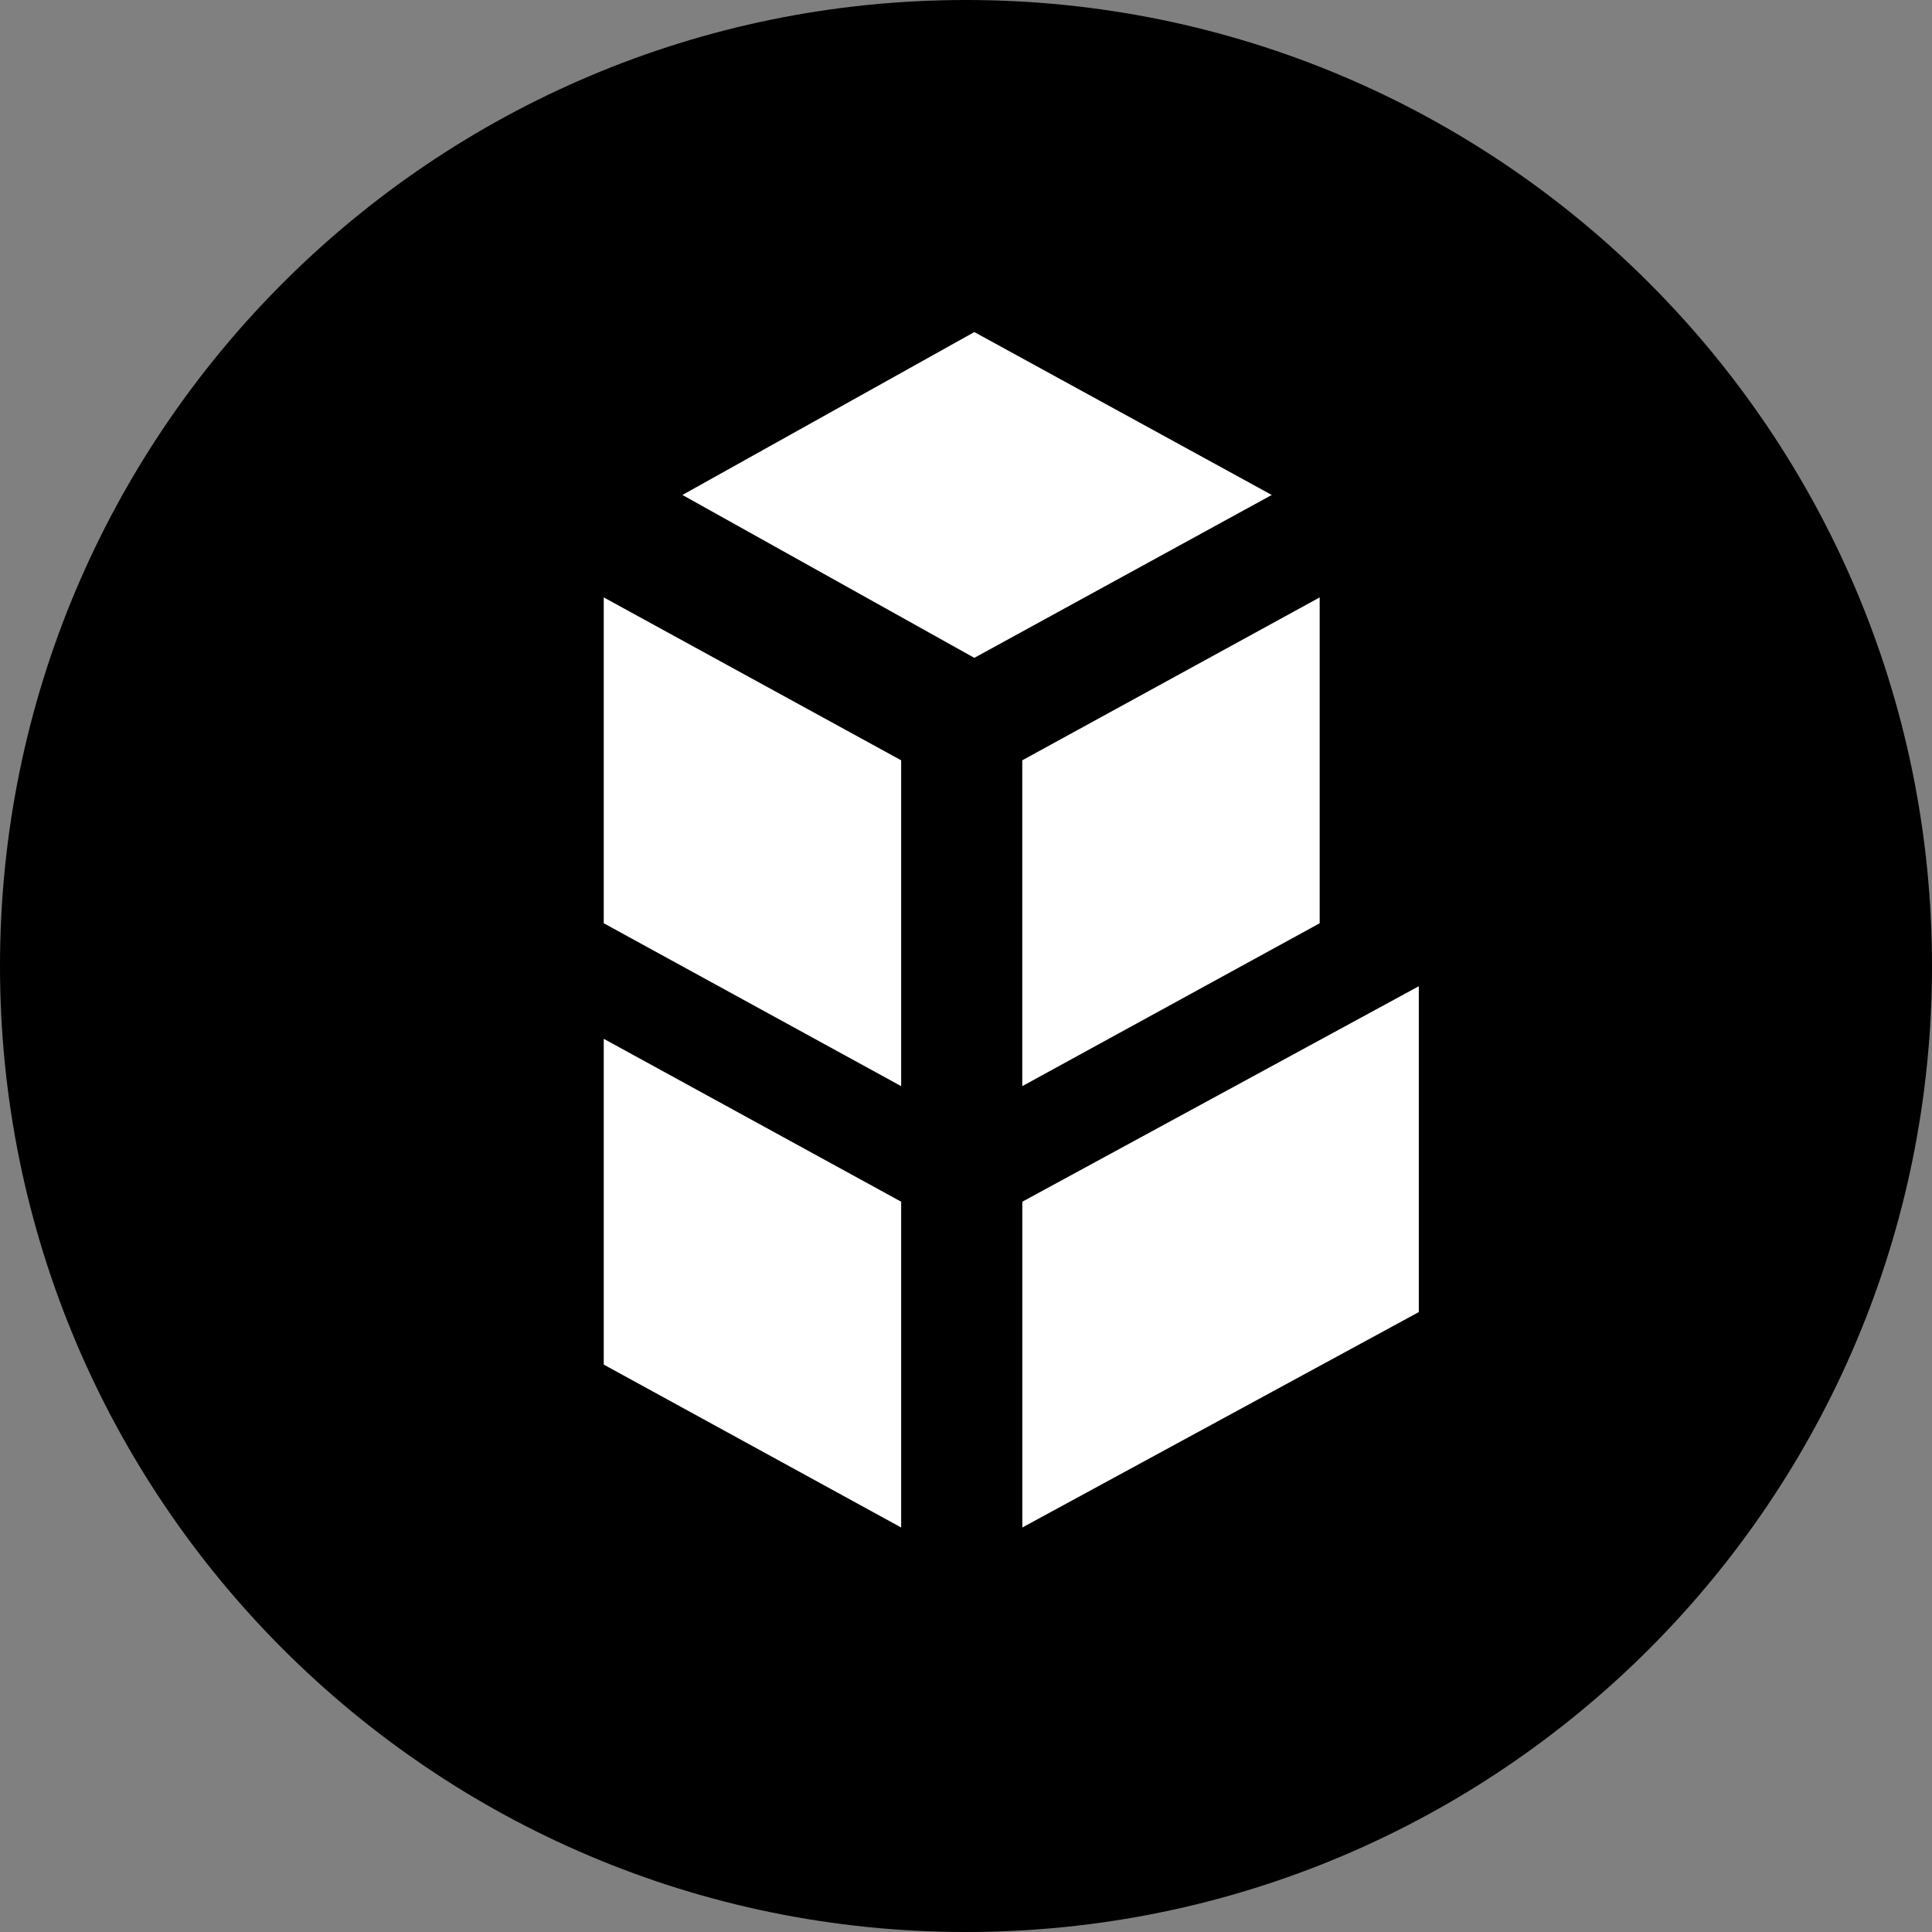
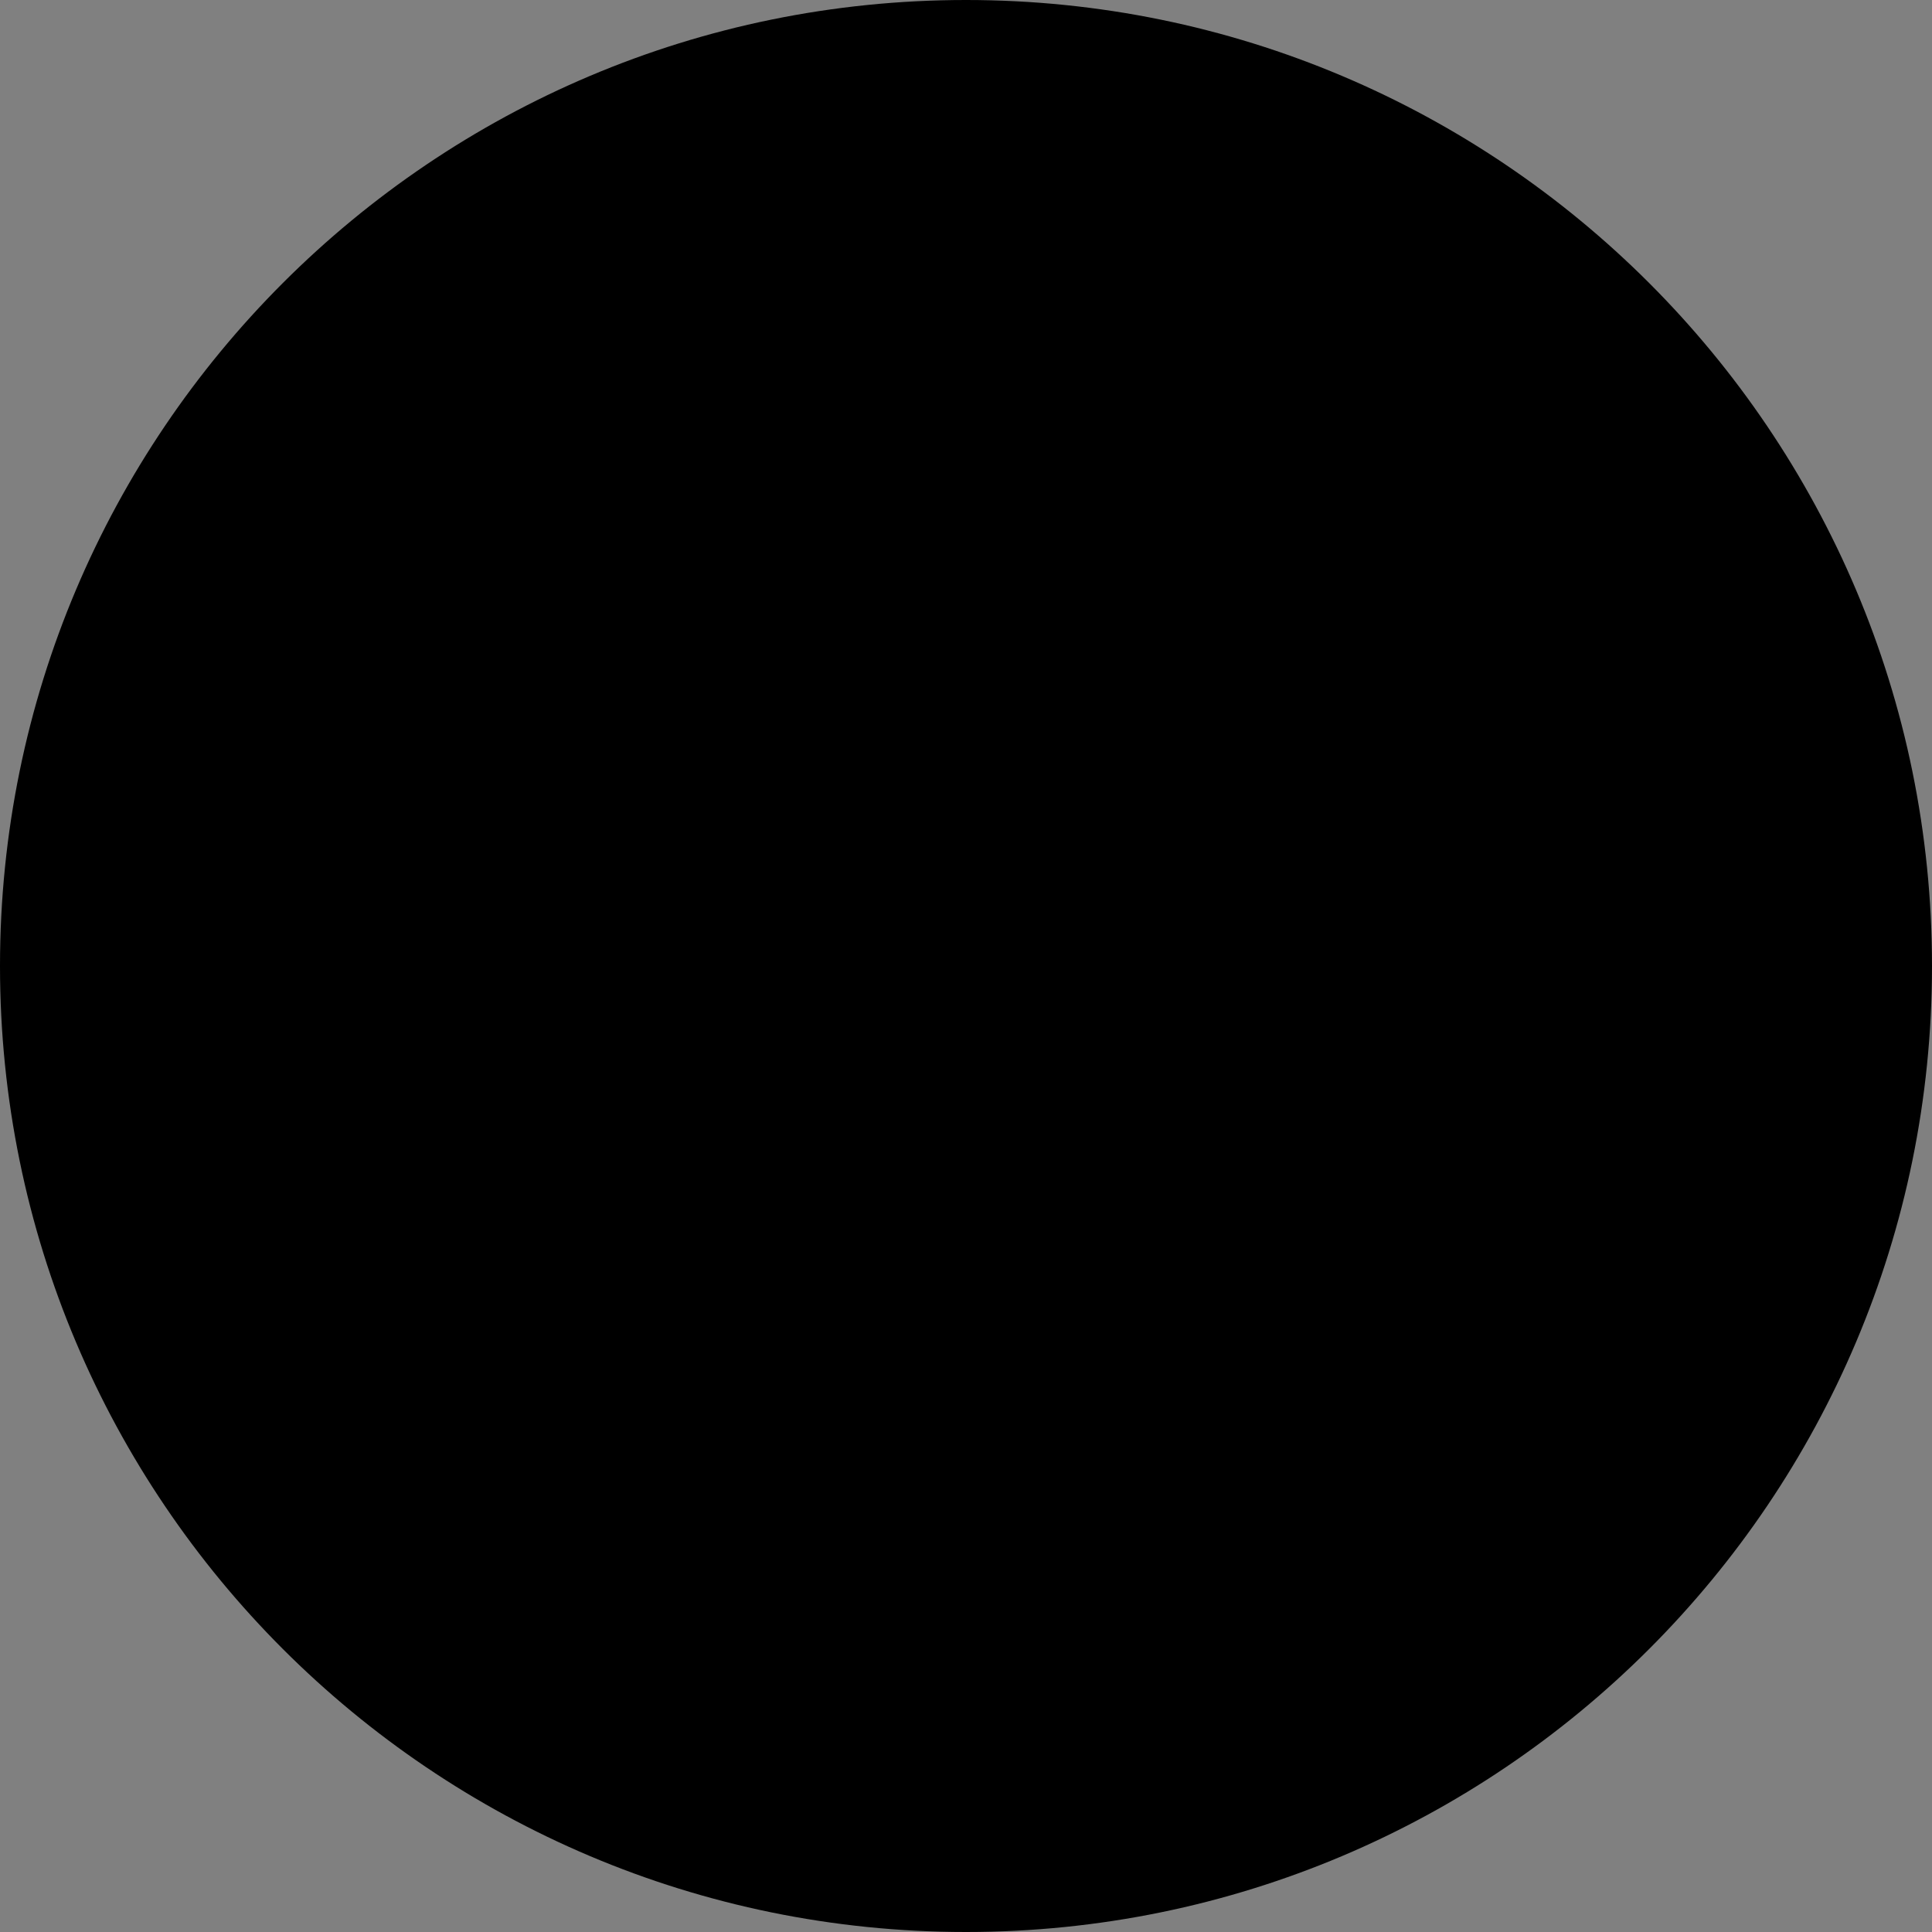
<svg xmlns="http://www.w3.org/2000/svg" width="32" height="32" viewBox="0 0 32 32" fill="none">
  <rect x="0" y="0" width="32" height="32" fill="#808080" stroke="none" />
  <g clip-path="url(#clip0_1056_2)">
    <path d="M32 16C32 7.163 24.837 0 16 0C7.163 0 0 7.163 0 16C0 24.837 7.163 32 16 32C24.837 32 32 24.837 32 16Z" fill="black" />
    <g clip-path="url(#clip1_1056_2)">
      <path d="M16.138 5.5L11.303 8.198L16.138 10.896L21.064 8.198L16.138 5.5ZM16.933 19.904V25.3L23.5 21.732V16.335L16.933 19.904ZM21.858 9.895V15.292L16.932 17.99V12.593L21.858 9.895ZM10 15.292L14.926 17.99V12.593L10 9.895V15.292ZM10 22.602L14.926 25.3V19.904L10 17.206V22.602V22.602Z" fill="white" />
    </g>
  </g>
  <defs>
    <clipPath id="clip0_1056_2">
      <rect width="32" height="32" fill="white" />
    </clipPath>
    <clipPath id="clip1_1056_2">
-       <rect width="13.5" height="19.8" fill="white" transform="translate(10 5.5)" />
-     </clipPath>
+       </clipPath>
  </defs>
</svg>